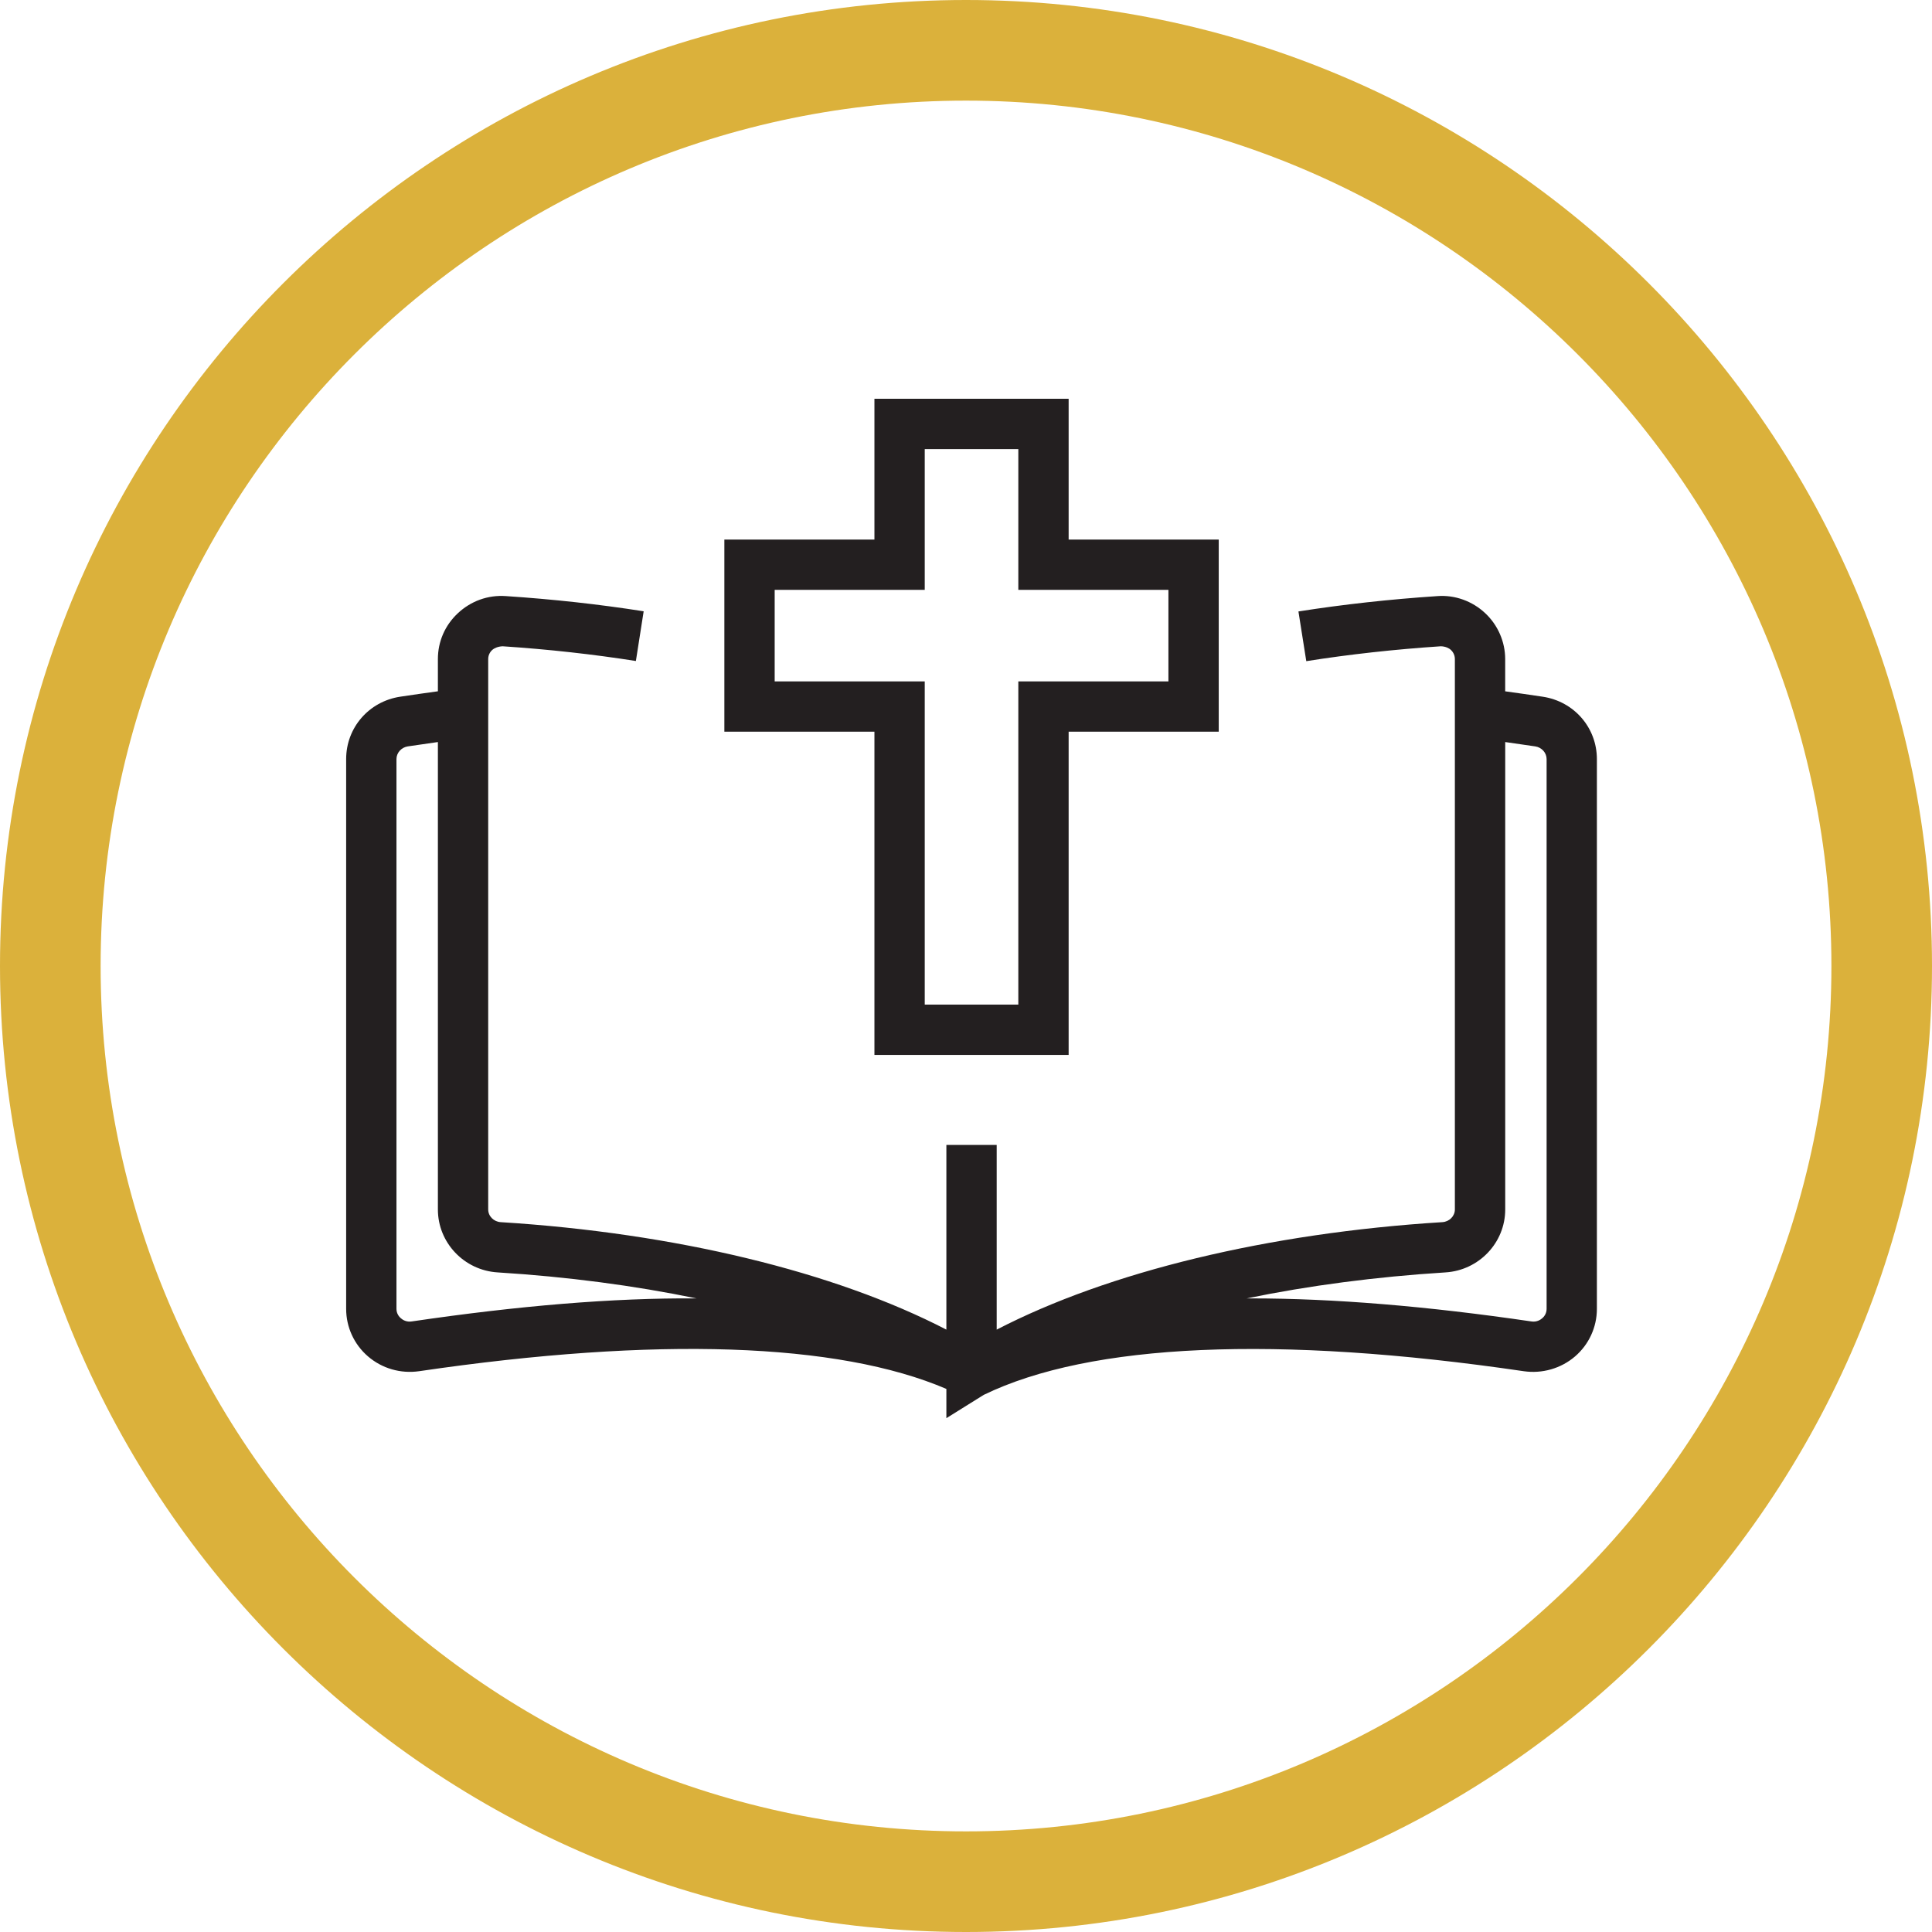
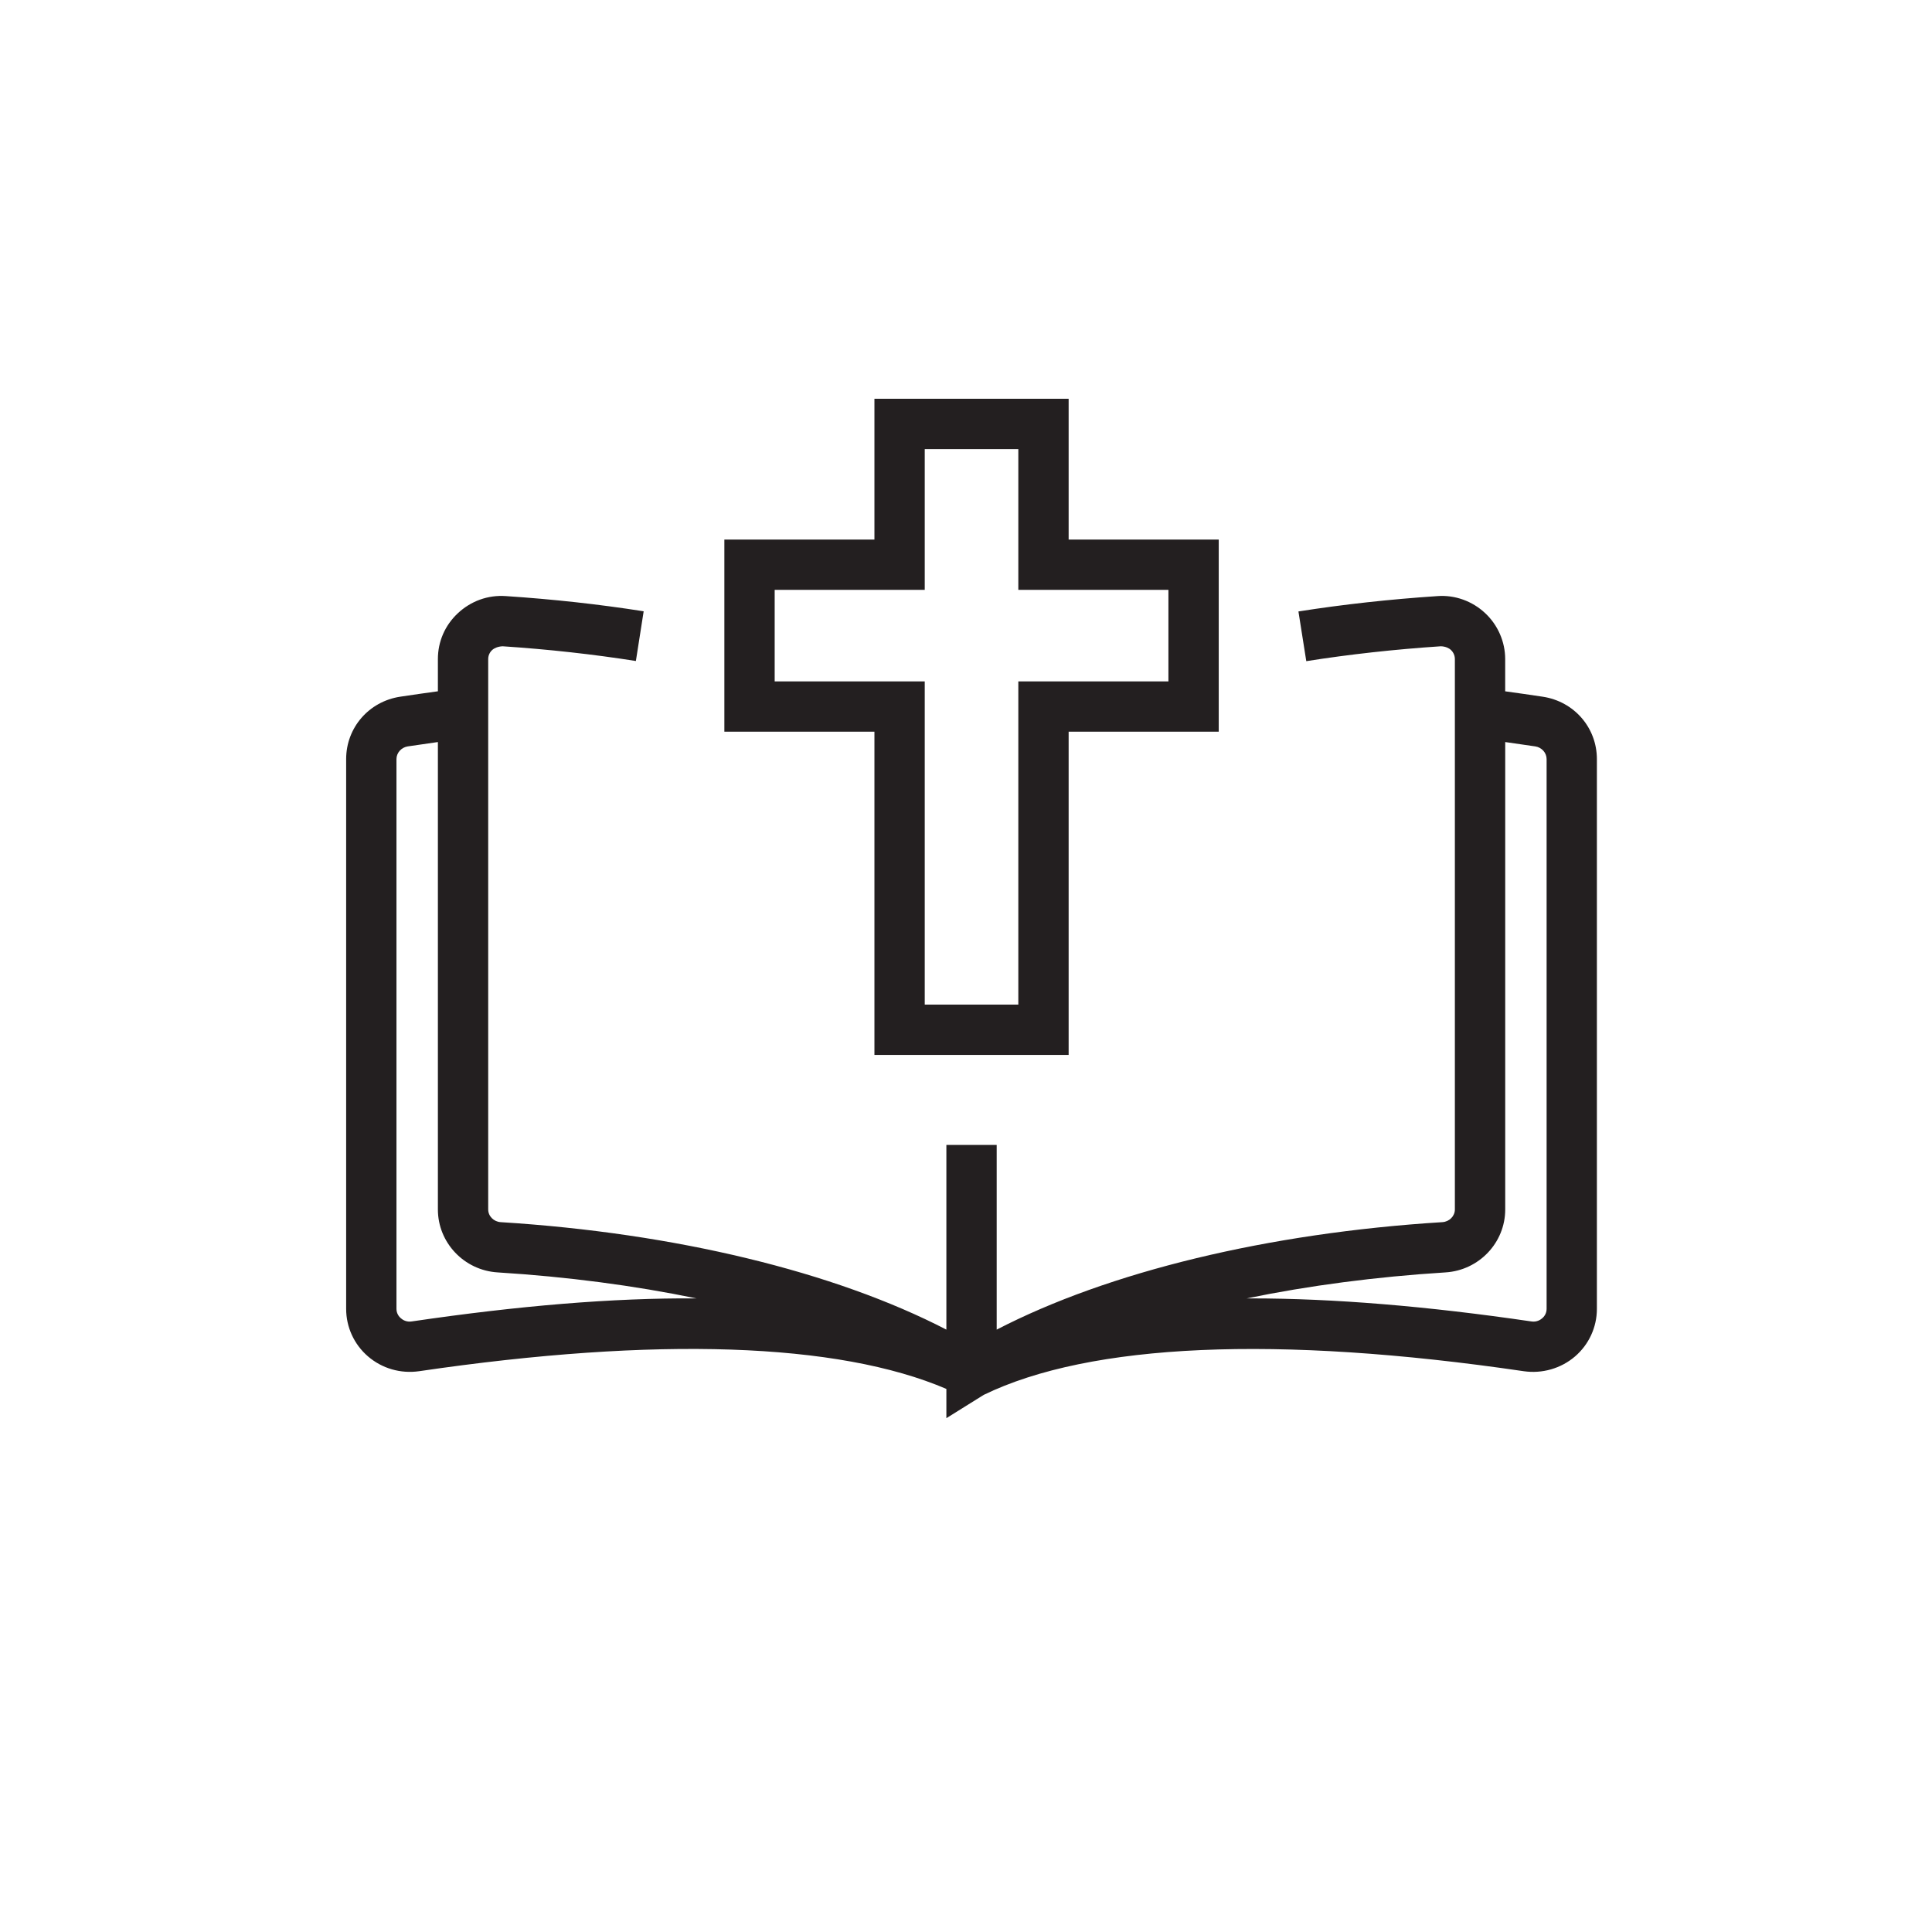
<svg xmlns="http://www.w3.org/2000/svg" id="a" width="8in" height="8in" viewBox="0 0 576 576">
  <defs>
    <clipPath id="b">
      <rect x="0" width="576" height="576" fill="none" />
    </clipPath>
  </defs>
  <g clip-path="url(#b)">
-     <path d="M288,576C129.2,576,0,446.8,0,287.99S129.2,0,288,0s288,129.19,288,287.99-129.2,288.01-288,288.01ZM288,30C145.74,30,30,145.73,30,287.99s115.74,258.01,258.01,258.01,258-115.74,258-258.01S430.26,30,288,30Z" fill="#dbb13b" />
    <path d="M282.15,422.8v-8.71c-32.3-13.84-86.46-15.66-157.15-5.29-5.56.8-11.08-.79-15.29-4.41-4.14-3.56-6.51-8.73-6.51-14.17v-163.91c0-9.37,6.79-17.19,16.13-18.6,3.76-.57,7.5-1.1,11.22-1.61v-9.61c0-5.21,2.11-10.06,5.93-13.64,3.84-3.6,8.93-5.53,14.38-5.13,14.03.93,27.84,2.45,41.04,4.53l-2.32,14.82c-12.76-2.01-26.12-3.49-39.71-4.39-1.51.05-2.65.65-3.13,1.1-.45.42-1.19,1.33-1.19,2.71v164.1c0,1.99,1.64,3.65,3.73,3.78,52.04,3.25,99.52,14.79,132.87,32.04v-55.06h15v55.06c33.35-17.26,80.82-28.79,132.86-32.04,2.1-.13,3.74-1.79,3.74-3.78v-164.1c0-1.41-.76-2.32-1.21-2.75-.47-.44-1.54-1.03-2.98-1.06-13.81.92-27.3,2.41-40.11,4.44l-2.34-14.82c13.24-2.09,27.2-3.63,41.46-4.58,5.21-.39,10.4,1.5,14.22,5.09,3.79,3.54,5.96,8.54,5.96,13.69v9.61c3.72.51,7.45,1.04,11.21,1.61,9.36,1.42,16.13,9.24,16.13,18.6v163.91c0,5.44-2.37,10.61-6.51,14.17-4.2,3.61-9.8,5.2-15.29,4.41-73.56-10.8-129.24-8.36-161,7.05l-11.14,6.95ZM130.55,221.23c-2.98.42-5.98.85-8.98,1.3-1.91.29-3.37,1.91-3.37,3.78v163.91c0,1.46.82,2.38,1.31,2.8.52.46,1.67,1.22,3.3.94,31.75-4.66,59.8-7.03,84.83-6.86-18.52-3.82-38.5-6.46-59.29-7.75-9.98-.62-17.8-8.86-17.8-18.76v-139.36ZM373.03,387.1c24.44,0,52.29,2.29,83.46,6.86,1.64.28,2.77-.48,3.3-.93.49-.42,1.31-1.35,1.31-2.81v-163.91c0-1.87-1.45-3.49-3.37-3.78-3.01-.45-6-.88-8.97-1.3v139.36c0,9.9-7.82,18.14-17.81,18.76-20.78,1.3-40.76,3.94-59.27,7.75h1.36ZM318.6,314.51h-57.9v-96.36h-44.74v-57.29h44.74v-41.97h57.9v41.97h44.75v57.29h-44.75v96.36ZM275.7,299.51h27.9v-96.36h44.75v-27.29h-44.75v-41.97h-27.9v41.97h-44.74v27.29h44.74v96.36Z" fill="#231f20" />
  </g>
</svg>